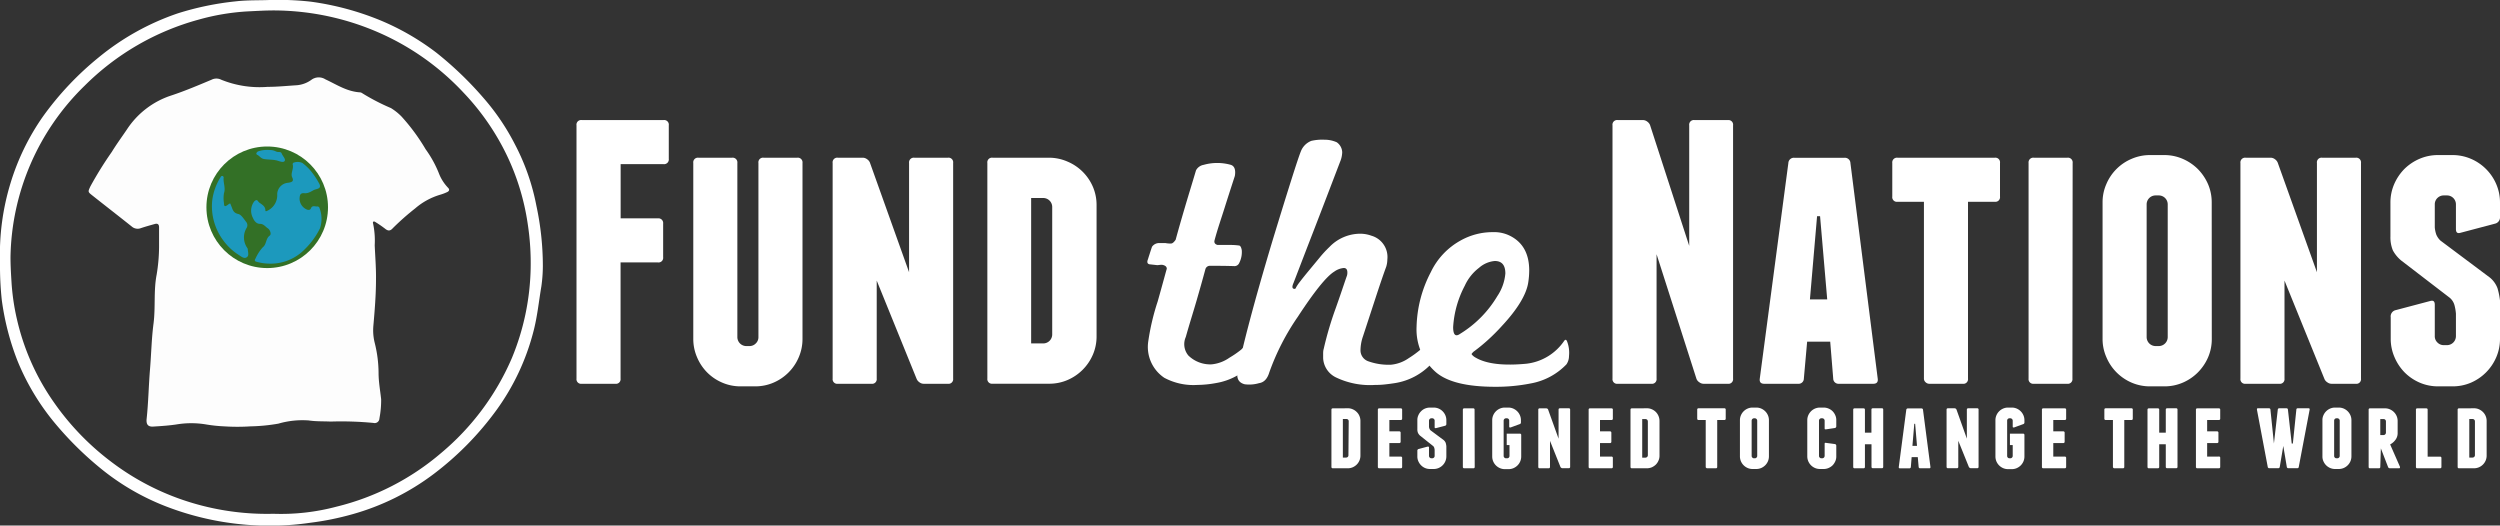
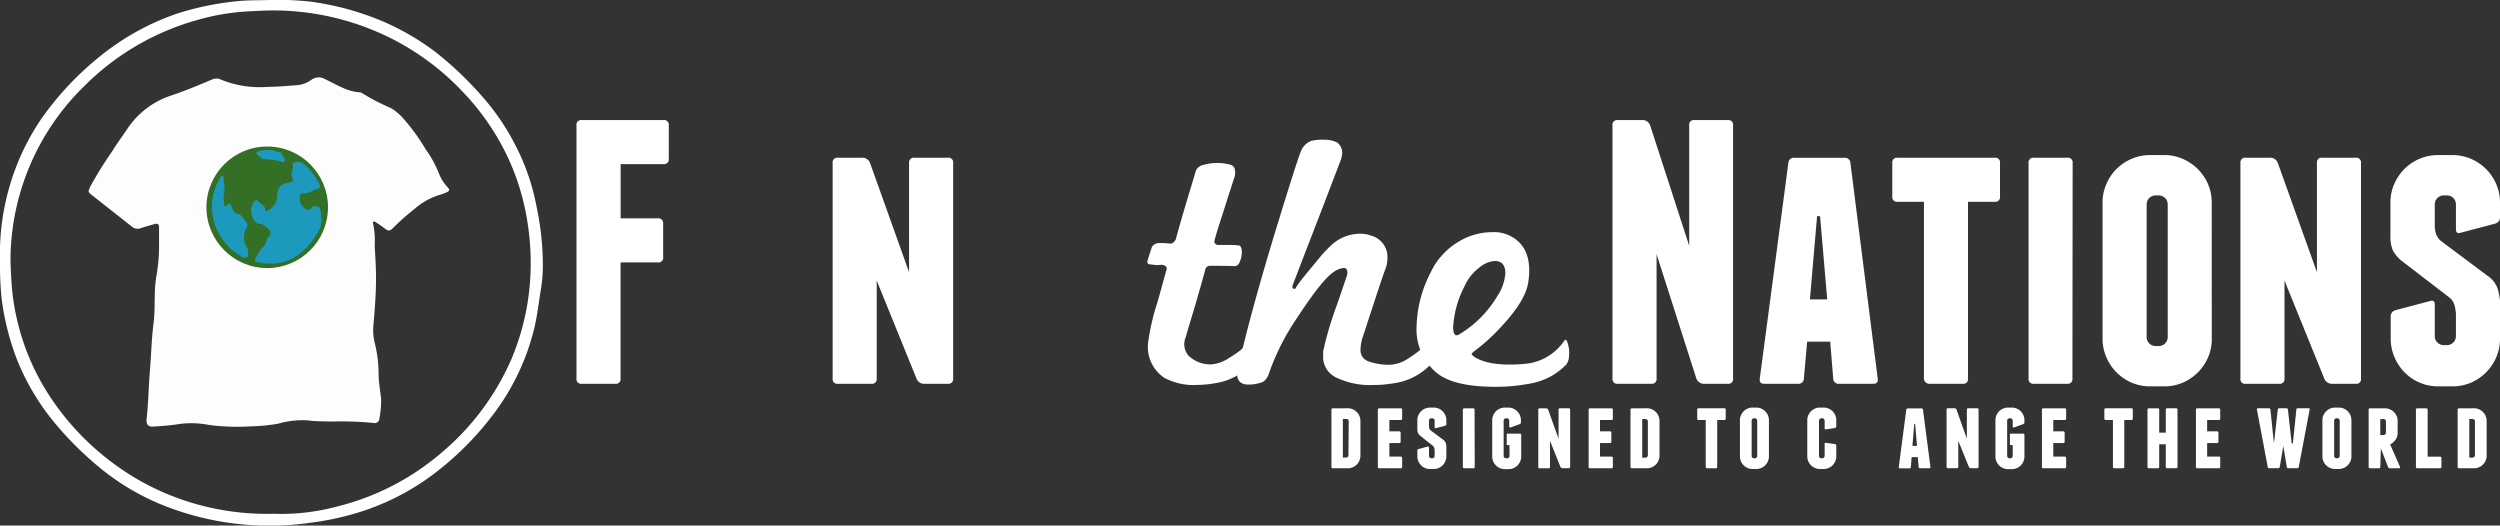
<svg xmlns="http://www.w3.org/2000/svg" viewBox="0 0 350 73.57">
  <rect x="0" y="0" width="350" height="73.57" fill="#333333" stroke="none" />
  <defs>
    <style>.cls-1{fill:#fff;}.cls-2{fill:#fdfdfd;}.cls-3{fill:#337026;}.cls-4{fill:#1c99bd;}</style>
  </defs>
  <title>Asset 1</title>
  <g id="Layer_2" data-name="Layer 2">
    <g id="Layer_1-2" data-name="Layer 1">
      <path class="cls-1" d="M93.63,17.55v4.69a.66.66,0,0,1-.74.74h-6v7.59H92.1a.66.66,0,0,1,.74.74V36a.65.65,0,0,1-.74.74H86.88V53a.65.65,0,0,1-.74.73H81.45a.65.65,0,0,1-.74-.73V17.55a.65.65,0,0,1,.74-.74H92.89A.65.65,0,0,1,93.63,17.55Z" />
-       <path class="cls-1" d="M112.35,22.82V47.45a6.44,6.44,0,0,1-.53,2.58,6.69,6.69,0,0,1-3.53,3.54,6.44,6.44,0,0,1-2.59.52h-2a6.4,6.4,0,0,1-2.58-.52A6.62,6.62,0,0,1,99,52.14,6.73,6.73,0,0,1,97.58,50a6.43,6.43,0,0,1-.52-2.58V22.82a.65.65,0,0,1,.73-.74h4.7a.66.66,0,0,1,.74.74V47.18a1.26,1.26,0,0,0,1.26,1.27h.42a1.22,1.22,0,0,0,.9-.37,1.19,1.19,0,0,0,.37-.9V22.82a.65.65,0,0,1,.74-.74h4.69A.66.66,0,0,1,112.35,22.82Z" />
      <path class="cls-1" d="M133.44,22.82V53a.65.65,0,0,1-.74.73h-3.37a1,1,0,0,1-.61-.21,1.07,1.07,0,0,1-.39-.47l-5.59-13.77V53a.65.65,0,0,1-.74.73h-4.69a.65.65,0,0,1-.74-.73V22.82a.65.65,0,0,1,.74-.74h3.48a1,1,0,0,1,.6.21,1.06,1.06,0,0,1,.4.48l5.48,15.34V22.82a.66.66,0,0,1,.74-.74h4.69A.65.65,0,0,1,133.44,22.82Z" />
-       <path class="cls-1" d="M146.84,22.08a6.44,6.44,0,0,1,2.58.53A6.69,6.69,0,0,1,153,26.14a6.44,6.44,0,0,1,.52,2.59V47.08a6.43,6.43,0,0,1-.52,2.58,6.76,6.76,0,0,1-3.54,3.54,6.43,6.43,0,0,1-2.58.52h-7.91a.65.65,0,0,1-.74-.73V22.82a.65.65,0,0,1,.74-.74Zm.47,6.91a1.26,1.26,0,0,0-1.26-1.27h-1.69V48.08h1.69a1.26,1.26,0,0,0,1.26-1.26Z" />
      <path class="cls-1" d="M242.63,17.55V53a.65.65,0,0,1-.74.73h-3.38a1,1,0,0,1-.6-.21,1,1,0,0,1-.4-.47l-5.59-17.46V53a.65.65,0,0,1-.74.73h-4.69a.65.65,0,0,1-.74-.73V17.55a.65.65,0,0,1,.74-.74H230a1,1,0,0,1,.61.21,1.13,1.13,0,0,1,.39.47l5.49,16.93V17.55a.65.65,0,0,1,.73-.74h4.7A.65.65,0,0,1,242.63,17.55Z" />
      <path class="cls-1" d="M262.88,53c.07.49-.14.73-.64.73h-4.79a.74.74,0,0,1-.8-.73l-.42-5.17H253L252.54,53a.73.73,0,0,1-.79.73H247c-.49,0-.7-.24-.63-.73l4-30.17a.77.77,0,0,1,.85-.74h7a.77.77,0,0,1,.84.74Zm-7.07-11.08-1-11.65h-.42l-1,11.65Z" />
      <path class="cls-1" d="M280,22.82v4.69a.65.65,0,0,1-.73.74h-3.75V53a.65.65,0,0,1-.74.73h-4.69a.74.74,0,0,1-.5-.21.66.66,0,0,1-.24-.52V28.25h-3.69a.65.65,0,0,1-.74-.74V22.82a.66.66,0,0,1,.74-.74h13.61A.65.65,0,0,1,280,22.82Z" />
      <path class="cls-1" d="M290.14,53a.65.65,0,0,1-.74.73h-4.69A.65.65,0,0,1,284,53V22.82a.66.66,0,0,1,.74-.74h4.69a.66.66,0,0,1,.74.74Z" />
      <path class="cls-1" d="M309.65,47.45a6.43,6.43,0,0,1-.52,2.58,6.9,6.9,0,0,1-1.43,2.11,6.73,6.73,0,0,1-2.11,1.43,6.43,6.43,0,0,1-2.58.52h-2a6.43,6.43,0,0,1-2.58-.52A6.69,6.69,0,0,1,294.89,50a6.27,6.27,0,0,1-.53-2.58V28.36a6.29,6.29,0,0,1,.53-2.59,6.63,6.63,0,0,1,3.53-3.53,6.44,6.44,0,0,1,2.58-.53h2a6.44,6.44,0,0,1,2.58.53,6.87,6.87,0,0,1,2.11,1.42,7,7,0,0,1,1.43,2.11,6.44,6.44,0,0,1,.52,2.59Zm-6.17-18.83a1.25,1.25,0,0,0-1.26-1.26h-.42a1.25,1.25,0,0,0-1.27,1.26V47.18a1.26,1.26,0,0,0,1.27,1.27h.42a1.26,1.26,0,0,0,1.26-1.27Z" />
      <path class="cls-1" d="M330.54,22.82V53a.65.65,0,0,1-.74.73h-3.38a1,1,0,0,1-.6-.21,1,1,0,0,1-.4-.47l-5.59-13.77V53a.65.65,0,0,1-.74.73H314.4a.65.65,0,0,1-.74-.73V22.82a.66.66,0,0,1,.74-.74h3.48a1,1,0,0,1,.61.21,1.1,1.1,0,0,1,.39.48l5.49,15.34V22.82a.65.65,0,0,1,.73-.74h4.7A.66.66,0,0,1,330.54,22.82Z" />
      <path class="cls-1" d="M345.94,22.24a6.72,6.72,0,0,1,3.53,3.53,6.45,6.45,0,0,1,.53,2.59v2a.9.9,0,0,1-.69.95l-4.8,1.27c-.46.14-.68,0-.68-.53V28.62a1.25,1.25,0,0,0-1.27-1.26h-.42a1.25,1.25,0,0,0-.9.36,1.22,1.22,0,0,0-.37.9v3.22a4.27,4.27,0,0,0,.21,1,2.5,2.5,0,0,0,.58.84l6.91,5.17a3.54,3.54,0,0,1,1.08,1.5,10.24,10.24,0,0,1,.35,1.72v5.38a6.44,6.44,0,0,1-.53,2.58,6.78,6.78,0,0,1-3.53,3.54,6.48,6.48,0,0,1-2.59.52h-2a6.44,6.44,0,0,1-2.59-.52,6.73,6.73,0,0,1-2.11-1.43A6.87,6.87,0,0,1,335.23,50a6.44,6.44,0,0,1-.53-2.58v-3a.9.9,0,0,1,.69-1l4.8-1.27c.45-.14.68,0,.68.53v4.37a1.19,1.19,0,0,0,.37.9,1.22,1.22,0,0,0,.9.37h.42a1.26,1.26,0,0,0,1.27-1.27V43.91a6.59,6.59,0,0,0-.21-1.21,2.09,2.09,0,0,0-.64-1l-6.8-5.22A4.79,4.79,0,0,1,335,35.05a4.81,4.81,0,0,1-.34-1.95V28.36a6.45,6.45,0,0,1,.53-2.59,7,7,0,0,1,1.42-2.11,6.87,6.87,0,0,1,2.11-1.42,6.45,6.45,0,0,1,2.59-.53h2A6.49,6.49,0,0,1,345.94,22.24Z" />
      <path class="cls-1" d="M188.7,57.16a1.56,1.56,0,0,1,.68.14,1.68,1.68,0,0,1,.56.38,1.59,1.59,0,0,1,.38.56,1.72,1.72,0,0,1,.14.68v4.87a1.77,1.77,0,0,1-.14.69,1.79,1.79,0,0,1-.38.56,1.85,1.85,0,0,1-.56.38,1.72,1.72,0,0,1-.68.14h-2.1a.18.18,0,0,1-.2-.2v-8c0-.13.07-.19.2-.19Zm.12,1.83a.31.31,0,0,0-.33-.33H188v5.4h.45a.32.32,0,0,0,.33-.34Z" />
      <path class="cls-1" d="M196.3,64.12v1.24a.18.18,0,0,1-.2.2h-3a.18.18,0,0,1-.2-.2v-8c0-.13.06-.19.2-.19h3c.13,0,.2.06.2.19V58.6a.18.18,0,0,1-.2.2h-1.59v1.59h1.38a.18.18,0,0,1,.2.2v1.24a.18.18,0,0,1-.2.2h-1.38v1.89h1.59A.18.18,0,0,1,196.3,64.12Z" />
      <path class="cls-1" d="M201.41,57.2a1.79,1.79,0,0,1,.56.38,1.85,1.85,0,0,1,.38.56,1.72,1.72,0,0,1,.14.68v.54a.24.24,0,0,1-.19.25l-1.27.33c-.12,0-.18,0-.18-.14v-.91a.29.29,0,0,0-.1-.23.3.3,0,0,0-.24-.1h-.11a.34.34,0,0,0-.34.33v.86a.91.91,0,0,0,.06.26.75.75,0,0,0,.15.23l1.84,1.37a1,1,0,0,1,.29.4,2.75,2.75,0,0,1,.09.45v1.43a1.77,1.77,0,0,1-.14.69,1.8,1.8,0,0,1-.94.94,1.77,1.77,0,0,1-.69.14h-.53a1.71,1.71,0,0,1-1.24-.52,1.79,1.79,0,0,1-.38-.56,1.61,1.61,0,0,1-.14-.69v-.78a.23.23,0,0,1,.18-.25l1.27-.34c.12,0,.18,0,.18.14v1.16a.35.35,0,0,0,.1.24.33.33,0,0,0,.24.1h.11a.3.3,0,0,0,.24-.1.31.31,0,0,0,.1-.24V63a1.4,1.4,0,0,0-.06-.32.51.51,0,0,0-.17-.25L198.82,61a1.28,1.28,0,0,1-.3-.39,1.25,1.25,0,0,1-.09-.52V58.82a1.56,1.56,0,0,1,.14-.68,1.68,1.68,0,0,1,.38-.56,1.64,1.64,0,0,1,.55-.38,1.81,1.81,0,0,1,.69-.14h.53A1.77,1.77,0,0,1,201.41,57.2Z" />
      <path class="cls-1" d="M206.46,65.36c0,.13-.06.2-.19.2H205a.18.18,0,0,1-.2-.2v-8c0-.13.07-.19.2-.19h1.25a.17.17,0,0,1,.19.19Z" />
      <path class="cls-1" d="M211.85,57.2a1.8,1.8,0,0,1,.94.94,1.72,1.72,0,0,1,.14.68v.31a.23.23,0,0,1-.18.25l-1.28.47c-.12,0-.18,0-.18-.14v-.82a.32.32,0,0,0-.09-.23.33.33,0,0,0-.24-.1h-.12a.34.34,0,0,0-.33.33v4.93a.31.31,0,0,0,.1.24.29.29,0,0,0,.23.1H211a.33.33,0,0,0,.24-.1.34.34,0,0,0,.09-.24V62.31h-.39v-1.6h1.83a.18.18,0,0,1,.2.2v3a1.77,1.77,0,0,1-.14.69,1.79,1.79,0,0,1-.38.56,1.85,1.85,0,0,1-.56.38,1.72,1.72,0,0,1-.68.14h-.54a1.72,1.72,0,0,1-.68-.14,1.85,1.85,0,0,1-.56-.38,1.79,1.79,0,0,1-.38-.56,1.77,1.77,0,0,1-.14-.69V58.82a1.72,1.72,0,0,1,.14-.68,1.8,1.8,0,0,1,.94-.94,1.72,1.72,0,0,1,.68-.14h.54A1.72,1.72,0,0,1,211.85,57.2Z" />
      <path class="cls-1" d="M219.82,57.35v8a.18.18,0,0,1-.2.2h-.89a.25.25,0,0,1-.16-.06.25.25,0,0,1-.11-.12L217,61.72v3.64a.18.18,0,0,1-.2.2h-1.25c-.13,0-.19-.07-.19-.2v-8a.17.17,0,0,1,.19-.19h.93a.33.33,0,0,1,.16.05.24.24,0,0,1,.1.13l1.46,4.07V57.35c0-.13.07-.19.2-.19h1.24C219.75,57.16,219.82,57.22,219.82,57.35Z" />
      <path class="cls-1" d="M225.8,64.12v1.24a.18.18,0,0,1-.2.2h-3c-.13,0-.19-.07-.19-.2v-8a.17.17,0,0,1,.19-.19h3c.13,0,.2.06.2.19V58.6a.18.18,0,0,1-.2.2H224v1.59h1.39a.18.18,0,0,1,.2.2v1.24a.18.18,0,0,1-.2.2H224v1.89h1.6A.18.18,0,0,1,225.8,64.12Z" />
      <path class="cls-1" d="M230.57,57.16a1.64,1.64,0,0,1,.69.14,1.79,1.79,0,0,1,.56.38,1.8,1.8,0,0,1,.51,1.24v4.87a1.61,1.61,0,0,1-.14.69,1.76,1.76,0,0,1-.37.56,2,2,0,0,1-.56.38,1.81,1.81,0,0,1-.69.14h-2.1a.18.18,0,0,1-.2-.2v-8c0-.13.07-.19.2-.19ZM230.7,59a.37.37,0,0,0-.1-.24.36.36,0,0,0-.24-.09h-.45v5.4h.45a.33.33,0,0,0,.24-.1.33.33,0,0,0,.1-.24Z" />
      <path class="cls-1" d="M241.6,57.35V58.6c0,.13-.06.2-.19.2h-1v6.56c0,.13-.06.2-.19.2H239a.18.18,0,0,1-.13-.06.15.15,0,0,1-.07-.14V58.8h-1c-.13,0-.19-.07-.19-.2V57.35a.17.17,0,0,1,.19-.19h3.62A.17.17,0,0,1,241.6,57.35Z" />
      <path class="cls-1" d="M247.65,63.89a1.77,1.77,0,0,1-.14.69,1.79,1.79,0,0,1-.38.56,1.85,1.85,0,0,1-.56.38,1.72,1.72,0,0,1-.68.14h-.54a1.72,1.72,0,0,1-.68-.14,1.85,1.85,0,0,1-.56-.38,1.79,1.79,0,0,1-.38-.56,1.77,1.77,0,0,1-.14-.69V58.82a1.72,1.72,0,0,1,.14-.68,1.8,1.8,0,0,1,.94-.94,1.72,1.72,0,0,1,.68-.14h.54a1.72,1.72,0,0,1,.68.14,1.8,1.8,0,0,1,.94.94,1.72,1.72,0,0,1,.14.68Zm-1.64-5a.34.34,0,0,0-.33-.33h-.12a.34.34,0,0,0-.33.33v4.93a.31.31,0,0,0,.1.24.29.29,0,0,0,.23.1h.12a.29.29,0,0,0,.23-.1.31.31,0,0,0,.1-.24Z" />
      <path class="cls-1" d="M256,57.2a1.73,1.73,0,0,1,.57.38,1.82,1.82,0,0,1,.37.56,1.56,1.56,0,0,1,.14.68v.84a.25.25,0,0,1-.18.26l-1.27.19c-.12,0-.18,0-.18-.14V58.89a.34.34,0,0,0-.34-.33H255a.3.3,0,0,0-.24.1.29.29,0,0,0-.1.23v4.93a.31.31,0,0,0,.1.24.3.3,0,0,0,.24.1h.11a.33.33,0,0,0,.24-.1.35.35,0,0,0,.1-.24V62.14c0-.13.06-.17.18-.14l1.27.17a.24.24,0,0,1,.18.25v1.47a1.61,1.61,0,0,1-.14.69,2,2,0,0,1-.37.56,1.9,1.9,0,0,1-.57.38,1.72,1.72,0,0,1-.68.14h-.53a1.77,1.77,0,0,1-.69-.14,1.8,1.8,0,0,1-.94-.94,1.77,1.77,0,0,1-.14-.69V58.82a1.72,1.72,0,0,1,.14-.68,1.85,1.85,0,0,1,.38-.56,1.79,1.79,0,0,1,.56-.38,1.77,1.77,0,0,1,.69-.14h.53A1.72,1.72,0,0,1,256,57.2Z" />
-       <path class="cls-1" d="M263.65,57.35v8c0,.13-.06.2-.19.2h-1.25a.18.18,0,0,1-.2-.2V62.2h-.92v3.16a.18.18,0,0,1-.2.2h-1.24a.18.18,0,0,1-.2-.2v-8c0-.13.07-.19.2-.19h1.24c.13,0,.2.06.2.19v3.21H262V57.35c0-.13.07-.19.2-.19h1.25A.17.17,0,0,1,263.65,57.35Z" />
      <path class="cls-1" d="M270.26,65.36c0,.13,0,.2-.17.2h-1.27a.2.2,0,0,1-.21-.2L268.49,64h-.86l-.11,1.37a.2.2,0,0,1-.21.2H266c-.13,0-.19-.07-.17-.2l1.05-8a.21.21,0,0,1,.23-.19H269a.2.2,0,0,1,.22.19Zm-1.88-2.94-.26-3.09H268l-.26,3.09Z" />
      <path class="cls-1" d="M277,57.35v8c0,.13-.06.2-.19.2h-.9a.25.25,0,0,1-.16-.06.31.31,0,0,1-.11-.12l-1.48-3.66v3.64a.18.18,0,0,1-.2.2h-1.24a.18.18,0,0,1-.2-.2v-8c0-.13.07-.19.2-.19h.92a.3.3,0,0,1,.16.05.33.33,0,0,1,.11.13l1.45,4.07V57.35c0-.13.07-.19.2-.19h1.25A.17.17,0,0,1,277,57.35Z" />
      <path class="cls-1" d="M282.34,57.2a1.8,1.8,0,0,1,.94.94,1.72,1.72,0,0,1,.14.68v.31a.23.23,0,0,1-.18.25l-1.28.47c-.12,0-.18,0-.18-.14v-.82a.34.34,0,0,0-.33-.33h-.12a.33.33,0,0,0-.24.1.32.32,0,0,0-.09.23v4.93a.34.34,0,0,0,.09.24.33.33,0,0,0,.24.1h.12a.29.29,0,0,0,.23-.1.31.31,0,0,0,.1-.24V62.31h-.39v-1.6h1.83a.18.18,0,0,1,.2.2v3a1.77,1.77,0,0,1-.14.69,1.79,1.79,0,0,1-.38.56,1.85,1.85,0,0,1-.56.38,1.72,1.72,0,0,1-.68.14h-.54a1.72,1.72,0,0,1-.68-.14,1.85,1.85,0,0,1-.56-.38,1.79,1.79,0,0,1-.38-.56,1.77,1.77,0,0,1-.14-.69V58.82a1.72,1.72,0,0,1,.14-.68,1.8,1.8,0,0,1,.94-.94,1.72,1.72,0,0,1,.68-.14h.54A1.72,1.72,0,0,1,282.34,57.2Z" />
      <path class="cls-1" d="M289.26,64.12v1.24a.18.18,0,0,1-.2.2h-3c-.13,0-.19-.07-.19-.2v-8a.17.17,0,0,1,.19-.19h3c.13,0,.2.06.2.19V58.6a.18.18,0,0,1-.2.2h-1.6v1.59h1.39a.18.18,0,0,1,.2.2v1.24a.18.18,0,0,1-.2.2h-1.39v1.89h1.6A.18.18,0,0,1,289.26,64.12Z" />
      <path class="cls-1" d="M298.59,57.35V58.6c0,.13-.06.2-.19.2h-1v6.56a.18.18,0,0,1-.2.2H296a.19.19,0,0,1-.13-.06.17.17,0,0,1-.06-.14V58.8h-1a.18.18,0,0,1-.2-.2V57.35c0-.13.07-.19.2-.19h3.61A.17.17,0,0,1,298.59,57.35Z" />
      <path class="cls-1" d="M304.85,57.35v8c0,.13-.06.2-.19.2h-1.25a.18.18,0,0,1-.2-.2V62.2h-.92v3.16a.18.18,0,0,1-.2.2h-1.24a.18.18,0,0,1-.2-.2v-8c0-.13.07-.19.2-.19h1.24c.13,0,.2.06.2.19v3.21h.92V57.35c0-.13.07-.19.2-.19h1.25A.17.17,0,0,1,304.85,57.35Z" />
      <path class="cls-1" d="M310.83,64.12v1.24a.18.18,0,0,1-.2.2h-3a.18.18,0,0,1-.2-.2v-8c0-.13.07-.19.2-.19h3c.13,0,.2.06.2.19V58.6a.18.18,0,0,1-.2.2H309v1.59h1.38a.18.18,0,0,1,.2.2v1.24a.18.18,0,0,1-.2.2H309v1.89h1.59A.18.18,0,0,1,310.83,64.12Z" />
      <path class="cls-1" d="M323.35,57.35l-1.52,8a.2.2,0,0,1-.22.2h-1.23a.21.21,0,0,1-.23-.2l-.49-2.92h0l-.49,2.92a.21.21,0,0,1-.22.2H317.7a.21.21,0,0,1-.22-.2l-1.51-8c0-.13,0-.19.17-.19h1.51a.19.19,0,0,1,.21.19l.49,4.74h0l.54-4.74a.19.19,0,0,1,.21-.19h1a.19.19,0,0,1,.21.19l.53,4.74H321l.49-4.74a.18.18,0,0,1,.21-.19h1.51C323.31,57.16,323.37,57.22,323.35,57.35Z" />
      <path class="cls-1" d="M329.2,63.89a1.77,1.77,0,0,1-.14.69,1.8,1.8,0,0,1-.94.94,1.74,1.74,0,0,1-.69.14h-.53a1.72,1.72,0,0,1-.68-.14,1.85,1.85,0,0,1-.56-.38,1.79,1.79,0,0,1-.38-.56,1.61,1.61,0,0,1-.14-.69V58.82a1.56,1.56,0,0,1,.14-.68,1.8,1.8,0,0,1,.94-.94,1.72,1.72,0,0,1,.68-.14h.53a1.74,1.74,0,0,1,.69.14,1.79,1.79,0,0,1,.56.38,1.85,1.85,0,0,1,.38.56,1.72,1.72,0,0,1,.14.68Zm-1.64-5a.29.29,0,0,0-.1-.23.3.3,0,0,0-.24-.1h-.11a.33.33,0,0,0-.24.1.32.32,0,0,0-.09.23v4.93a.34.34,0,0,0,.09.24.33.33,0,0,0,.24.1h.11a.3.3,0,0,0,.24-.1.31.31,0,0,0,.1-.24Z" />
      <path class="cls-1" d="M333.24,65.36a.18.18,0,0,1-.21.2h-1.24c-.12,0-.18-.07-.18-.2v-8a.17.17,0,0,1,.19-.19h2.1a1.61,1.61,0,0,1,.69.14,1.79,1.79,0,0,1,.56.38,1.75,1.75,0,0,1,.52,1.24v1.72a1.53,1.53,0,0,1-.31.93,2.15,2.15,0,0,1-.74.64L336,65.36c0,.13,0,.2-.14.2h-1.28a.27.27,0,0,1-.16-.06.21.21,0,0,1-.1-.14l-1-2.59Zm0-4.45h.45a.34.34,0,0,0,.34-.34V59a.32.32,0,0,0-.34-.33h-.45Z" />
      <path class="cls-1" d="M341.8,64.12v1.24a.18.18,0,0,1-.2.2h-3.18c-.13,0-.19-.07-.19-.2v-8a.17.17,0,0,1,.19-.19h1.25c.13,0,.2.06.2.19v6.57h1.73A.18.18,0,0,1,341.8,64.12Z" />
      <path class="cls-1" d="M346.36,57.16a1.61,1.61,0,0,1,.69.14,1.79,1.79,0,0,1,.56.38,1.75,1.75,0,0,1,.52,1.24v4.87a1.77,1.77,0,0,1-.14.69,1.8,1.8,0,0,1-.94.94,1.77,1.77,0,0,1-.69.14h-2.1c-.13,0-.19-.07-.19-.2v-8a.17.17,0,0,1,.19-.19Zm.13,1.83a.33.33,0,0,0-.1-.24.34.34,0,0,0-.24-.09h-.45v5.4h.45a.31.31,0,0,0,.24-.1.3.3,0,0,0,.1-.24Z" />
      <path class="cls-1" d="M175.23,51a8.93,8.93,0,0,1-5,2.63,14.94,14.94,0,0,1-2.6.26,8.64,8.64,0,0,1-4.63-1,5.2,5.2,0,0,1-2.24-5.12,32.79,32.79,0,0,1,1.32-5.58c.41-1.45.71-2.55.92-3.31s.32-1.17.35-1.24c0-.24-.12-.41-.45-.52s-.57,0-.9,0L160.92,37c-.3-.07-.37-.31-.2-.72.06-.21.14-.45.23-.73s.19-.6.33-1a1.21,1.21,0,0,1,1.07-.52h.81a3.6,3.6,0,0,0,.51.06h.3c.17,0,.38-.18.62-.52.4-1.48.84-3,1.32-4.63s1-3.3,1.53-5.09a1.49,1.49,0,0,1,1.07-.77,7,7,0,0,1,3.81,0c.51.17.7.69.56,1.55-.47,1.45-.95,2.92-1.42,4.42s-1,3-1.43,4.62c-.07.31.07.52.41.62l1.38,0c.5,0,1.05,0,1.62.08.21,0,.34.26.41.67a3.35,3.35,0,0,1-.35,1.76.73.73,0,0,1-.67.46c.14,0-1-.05-3.46-.05a.66.66,0,0,0-.61.46c-.37,1.38-.79,2.86-1.25,4.45s-1,3.27-1.5,5.06a2.47,2.47,0,0,0,.36,2.59,4.39,4.39,0,0,0,3.26,1.24,5.21,5.21,0,0,0,2.49-.93A13.79,13.79,0,0,0,173.7,49a7.22,7.22,0,0,0,1.22-1.32c.17-.21.31-.16.41.15a4.26,4.26,0,0,1,.25,2A2.09,2.09,0,0,1,175.23,51Z" />
      <path class="cls-1" d="M200.32,51a8.86,8.86,0,0,1-5,2.63c-.44.07-.89.13-1.34.18a11.38,11.38,0,0,1-1.46.08A11,11,0,0,1,187,52.82a3.16,3.16,0,0,1-1.76-2.69q0-.21,0-.54c0-.23,0-.48.08-.75A47.58,47.58,0,0,1,187,43.15c.27-.76.53-1.51.79-2.27s.51-1.52.78-2.28a1.34,1.34,0,0,0,.06-.46c0-.42-.17-.62-.51-.62a2.73,2.73,0,0,0-1.33.51q-1.62,1-5.09,6.31a33.31,33.31,0,0,0-4,7.8c-.27.9-.75,1.4-1.43,1.5a4.88,4.88,0,0,1-2,.16c-.85-.21-1.19-.81-1-1.81.34-1.76.91-4.14,1.71-7.16s1.84-6.69,3.13-11q3.41-11.17,4-12.61a2.56,2.56,0,0,1,1.48-1.5,6.78,6.78,0,0,1,1.83-.16,4.17,4.17,0,0,1,1.73.36,1.79,1.79,0,0,1,.76,1.4,3.77,3.77,0,0,1-.3,1.34q-3,7.86-4.64,12.07l-1.88,4.89c-.24.55-.19.82.15.82.11,0,.17-.07.21-.2a5.89,5.89,0,0,1,.53-.78q.43-.57,1.2-1.5L184.8,36a15.88,15.88,0,0,1,1.32-1.42,6,6,0,0,1,4.38-1.86A4.63,4.63,0,0,1,192,33a3.1,3.1,0,0,1,2.23,3.31,3.67,3.67,0,0,1-.15,1c-.44,1.21-.92,2.62-1.45,4.24l-1.81,5.53a6.11,6.11,0,0,0-.35,1.91,1.62,1.62,0,0,0,1.12,1.6,8.45,8.45,0,0,0,3.15.47,5.2,5.2,0,0,0,2.5-.93A13.79,13.79,0,0,0,198.8,49,7.22,7.22,0,0,0,200,47.7c.17-.21.3-.16.41.15a4.38,4.38,0,0,1,.25,2A2.08,2.08,0,0,1,200.32,51Z" />
      <path class="cls-1" d="M219.31,51a9.16,9.16,0,0,1-5,2.68,24.83,24.83,0,0,1-5,.47q-5.85,0-8.24-2a7.94,7.94,0,0,1-2.75-6.41,17.31,17.31,0,0,1,2-7.65,9.92,9.92,0,0,1,4.13-4.4A9.15,9.15,0,0,1,209,32.5a5,5,0,0,1,2.09.37c2,.86,3,2.53,3,5a11.11,11.11,0,0,1-.15,1.76c-.28,1.65-1.5,3.67-3.67,6a27.87,27.87,0,0,1-2,2,24.85,24.85,0,0,1-2,1.63c-.17.18-.25.28-.25.31s.2.31.61.52q2.24,1.29,7.07.83A7.41,7.41,0,0,0,219,47.7c.17-.21.3-.16.41.15a4.38,4.38,0,0,1,.25,2A2.08,2.08,0,0,1,219.31,51ZM207.07,37.49a6.55,6.55,0,0,0-2,2.51,14.23,14.23,0,0,0-1.63,5.79q0,1.65,1,.93a15.44,15.44,0,0,0,5.19-5.27,6.69,6.69,0,0,0,1.12-3.16c0-1.17-.49-1.75-1.48-1.75A3.84,3.84,0,0,0,207.07,37.49Z" />
      <path class="cls-1" d="M37.72,0a40.6,40.6,0,0,1,5.83.24,39.61,39.61,0,0,1,9.56,2.55,35.08,35.08,0,0,1,8,4.6,49,49,0,0,1,6.68,6.44,31.88,31.88,0,0,1,4.3,6.38,30.91,30.91,0,0,1,3,8.57A40.26,40.26,0,0,1,76,37.26a20.88,20.88,0,0,1-.21,2.84c-.36,2.13-.57,4.29-1.13,6.39a32.52,32.52,0,0,1-5.11,10.86,42.62,42.62,0,0,1-8.82,9A34.17,34.17,0,0,1,49.31,72a39.53,39.53,0,0,1-5.9,1.19,37.81,37.81,0,0,1-5.09.4,40.19,40.19,0,0,1-15.07-2.69,33.63,33.63,0,0,1-9.18-5.34,46.69,46.69,0,0,1-6.5-6.46,33.26,33.26,0,0,1-5.14-8.63A36.72,36.72,0,0,1,.25,42,45.41,45.41,0,0,1,0,36.65a34.1,34.1,0,0,1,1.47-11A32.92,32.92,0,0,1,6,16.33,42.69,42.69,0,0,1,13.86,8a35.33,35.33,0,0,1,11-6.12A40.59,40.59,0,0,1,33,.19C34.63,0,36.29.06,37.72,0Zm.56,71.93a30.16,30.16,0,0,0,8.84-1,35.46,35.46,0,0,0,14.64-7.51,35.68,35.68,0,0,0,9.91-13.31,34.55,34.55,0,0,0,2.62-12.44,36.17,36.17,0,0,0-.42-6.4A33.29,33.29,0,0,0,71.08,22a34.15,34.15,0,0,0-6.16-9A36,36,0,0,0,54.81,5.4,36.9,36.9,0,0,0,38.36,1.46c-1.27,0-2.53.08-3.8.14A32.08,32.08,0,0,0,27.8,2.75,36,36,0,0,0,11.85,12,34.22,34.22,0,0,0,1.47,36c0,1.1.06,2.21.13,3.32a31.71,31.71,0,0,0,.8,5.5A33,33,0,0,0,7.59,56.39a36.59,36.59,0,0,0,7.9,8.2A35.55,35.55,0,0,0,25,69.78,36.52,36.52,0,0,0,38.28,71.93Z" />
      <path class="cls-2" d="M22.27,34.57V31.83c0-.43-.2-.58-.6-.47-.64.18-1.29.36-1.92.57a1.26,1.26,0,0,1-1.32-.23c-1.83-1.46-3.68-2.89-5.52-4.35-.63-.5-.6-.5-.26-1.25a51.32,51.32,0,0,1,3-4.83c.66-1.08,1.41-2.1,2.12-3.15A11.78,11.78,0,0,1,24,13.36c1.9-.63,3.76-1.42,5.62-2.2a1.49,1.49,0,0,1,1.35,0,14.29,14.29,0,0,0,6.5,1c1.35,0,2.69-.14,4-.22a4.06,4.06,0,0,0,2.09-.74,1.73,1.73,0,0,1,2-.09c1.56.72,3,1.71,4.85,1.82a.64.64,0,0,1,.32.13,29.68,29.68,0,0,0,4,2.07,7.68,7.68,0,0,1,1.48,1.18,27.56,27.56,0,0,1,3.38,4.59,15.46,15.46,0,0,1,1.92,3.53,6.08,6.08,0,0,0,1.24,1.88c.23.25.12.44-.12.57a6.54,6.54,0,0,1-1,.38,9.5,9.5,0,0,0-3.51,1.92A35.6,35.6,0,0,0,55,31.94c-.39.44-.69.4-1.1.07a15.82,15.82,0,0,0-1.37-.94c-.1-.07-.23-.09-.3,0a.28.28,0,0,0,0,.21,11.75,11.75,0,0,1,.23,3.07c.07,1.59.2,3.16.18,4.76,0,2.18-.18,4.35-.37,6.52A7.2,7.2,0,0,0,52.46,48,17.6,17.6,0,0,1,53,52.23c0,1.22.23,2.44.36,3.66a13.36,13.36,0,0,1-.24,2.68.67.67,0,0,1-.84.64,47.26,47.26,0,0,0-6-.19c-1-.05-2,0-3.08-.16a12.12,12.12,0,0,0-4.23.45,25.37,25.37,0,0,1-3.89.38c-1.23.08-2.47.08-3.7,0a20.66,20.66,0,0,1-2.6-.28,12.55,12.55,0,0,0-4,0c-1.09.17-2.21.24-3.31.31-.72.05-1-.27-.95-1,.26-2.37.29-4.75.49-7.12.17-2.09.21-4.2.48-6.27.3-2.29,0-4.61.44-6.88A24.51,24.51,0,0,0,22.27,34.57Z" />
      <circle class="cls-3" cx="37.41" cy="29.02" r="8.51" />
      <path class="cls-4" d="M37.73,36.91A6.83,6.83,0,0,1,36,36.67c-.27-.06-.45-.14-.22-.49a5.86,5.86,0,0,1,1-1.55c.58-.45.38-1.22,1-1.66.26-.21,0-.83-.28-1s-.6-.64-1.09-.63-.81-.38-1-.83a2.16,2.16,0,0,1,.18-2.31c.19-.17.37-.31.56,0s1,.52,1,1.22c0,.25.19.13.33.06a2.39,2.39,0,0,0,1.33-2.29,1.64,1.64,0,0,1,1.51-1.6c.64-.09.83-.25.58-.78s.26-1.2.07-1.81c0-.13.1-.24.2-.25a1.64,1.64,0,0,1,1.16.06,7.15,7.15,0,0,1,1.38,1.37,11.14,11.14,0,0,1,1,1.56c.35.72-.4.69-.74.85s-.78.51-1.34.46-.66.2-.69.74A1.67,1.67,0,0,0,43,29.35c.18.06.44.06.52-.16.19-.51.6-.24.92-.29.09,0,.26.09.27.17a4.26,4.26,0,0,1,.1,2.87,10.57,10.57,0,0,1-2.12,2.93A6.63,6.63,0,0,1,37.73,36.91Z" />
      <path class="cls-4" d="M31.11,24.63a.22.22,0,0,1,.2.24c-.08.72.3,1.41.05,2.16a4.22,4.22,0,0,0,0,1.42c0,.46.13.53.55.21s.32-.12.45.14c.21.46.24,1,1,1.16.42.09.76.68,1.09,1.09a.73.73,0,0,1,.08.85,2.57,2.57,0,0,0,.06,2.77.45.45,0,0,1,.1.21c0,.38.22.87-.12,1.12s-.69,0-1.05-.25a7.79,7.79,0,0,1-2.19-2,8,8,0,0,1-1.63-5.58,7.93,7.93,0,0,1,1.19-3.38C30.92,24.72,31,24.63,31.11,24.63Z" />
      <path class="cls-4" d="M37.7,21c.83,0,.85.28,1.29.28.2,0,.38,0,.47.26s.58.74.39,1-.67.05-1.05-.06c-.59-.16-1.24-.11-1.86-.22-.46-.09-.6-.45-.94-.59a.19.19,0,0,1-.07-.29.55.55,0,0,1,.19-.18A3.85,3.85,0,0,1,37.7,21Z" />
    </g>
  </g>
</svg>